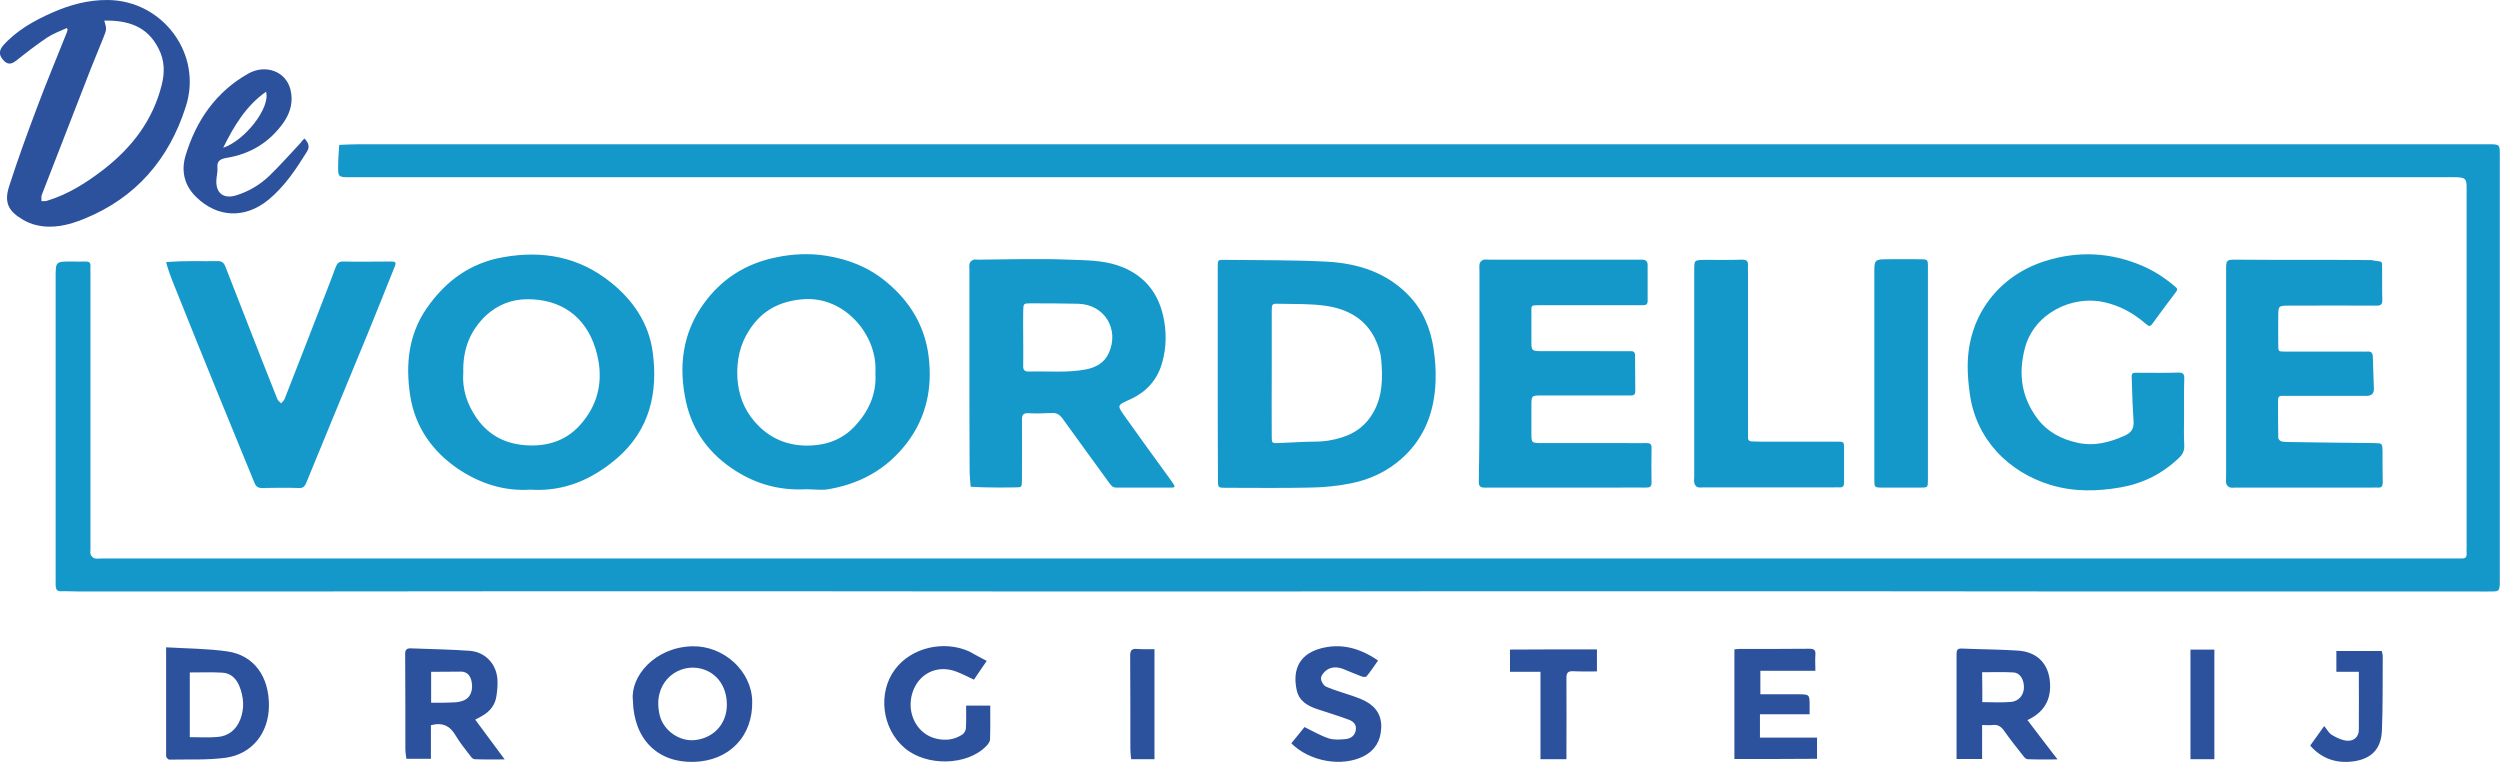
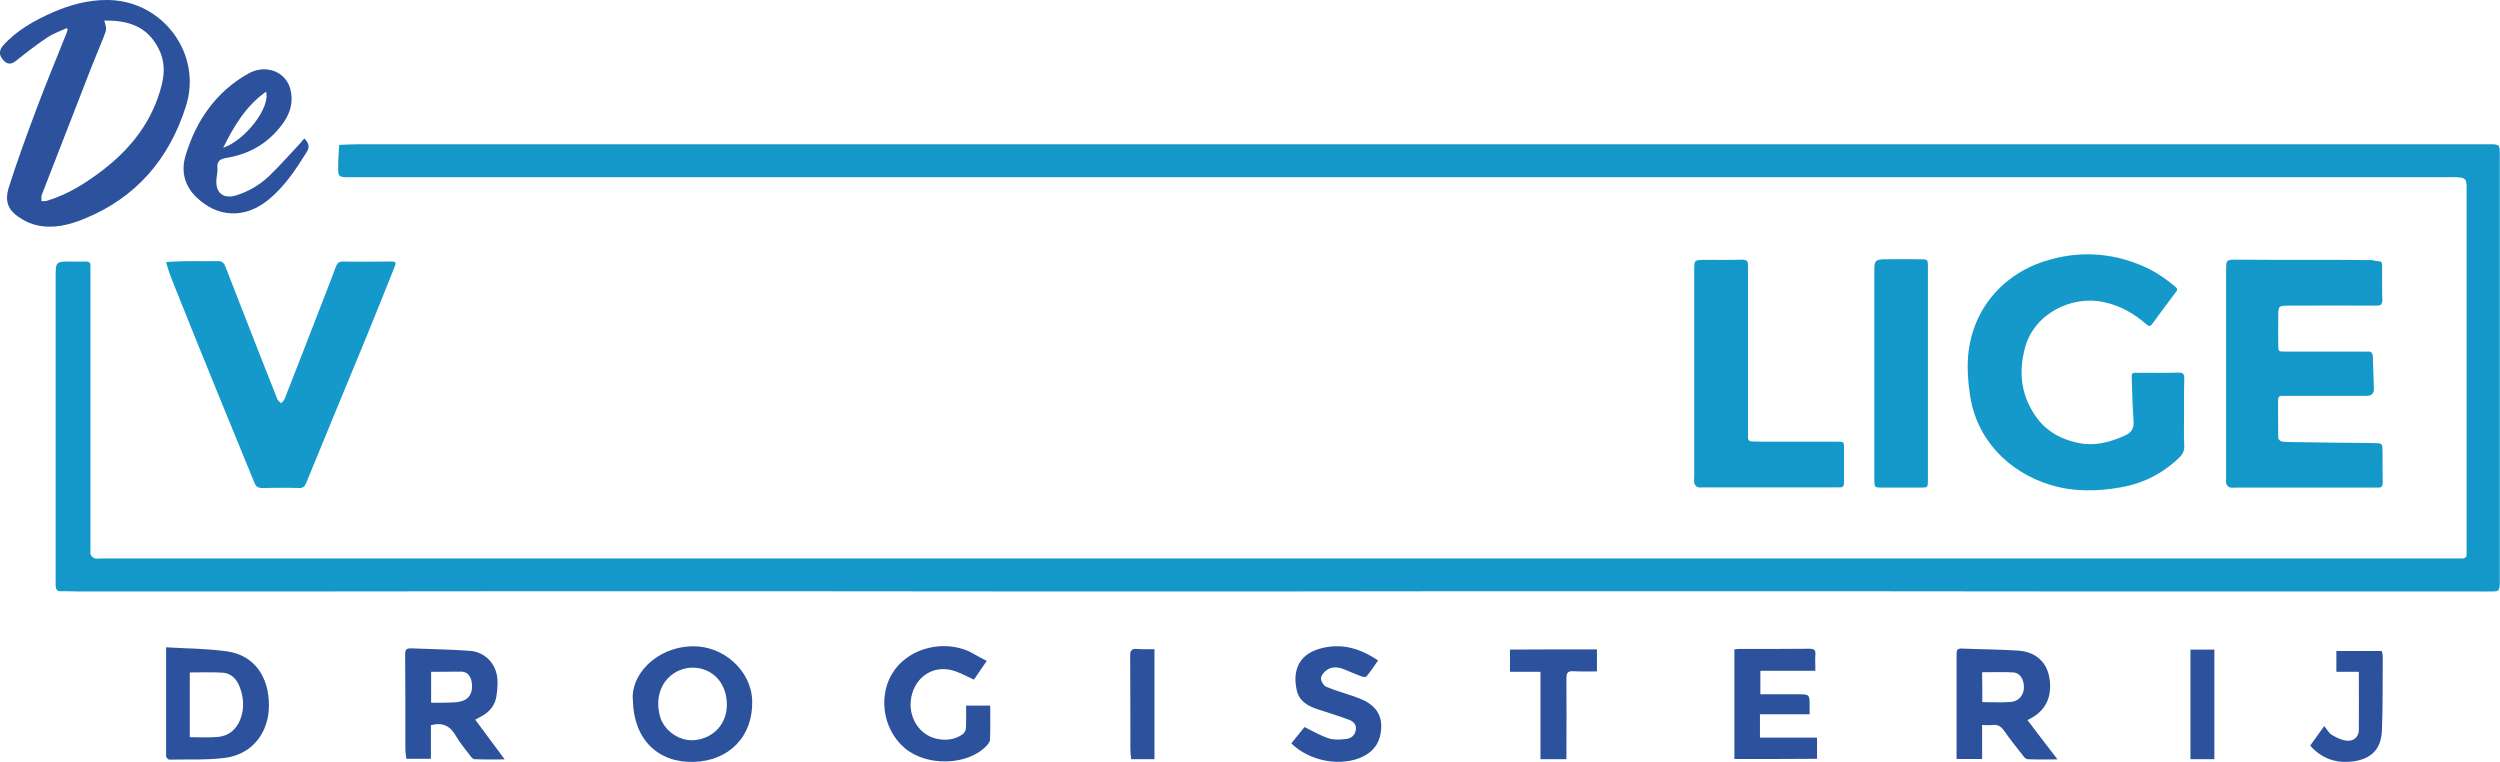
<svg xmlns="http://www.w3.org/2000/svg" xml:space="preserve" id="Laag_1" x="0" y="0" style="enable-background:new 0 0 1213.1 369.7" version="1.1" viewBox="0 0 1213.1 369.7">
  <style type="text/css">.st0{fill:#1498ca}.st1{fill:#1599ca}.st2{fill:#1599cb}.st3{fill:#2c529e}</style>
  <g>
    <path d="M619.7 287H497.2c-39.8 0-79.7-.1-119.5-.1h-119c-37.2 0-74.3.1-111.5.1H37.7c-2.7 0-5.3-.2-8-.1-2 .1-2.6-.9-2.7-2.7V134.7c0-7.8 0-7.8 7.5-7.8 2.3 0 4.7.1 7 0 1.6 0 2.5.4 2.4 2.2-.1 1.3 0 2.7 0 4v133.5c0 .8-.2 1.8.1 2.5.3.7 1.1 1.6 1.8 1.8 1.1.3 2.3.1 3.5.1h1144.9c1.8.1 2.9-.4 2.7-2.5-.1-1 0-2 0-3V91c0-4.2-.6-4.8-4.8-5-2-.1-4 0-6 0H170.2c-6.2 0-6.2 0-6.1-5.9 0-3.3.3-6.5.5-9.8 3.1-.1 6.3-.3 9.4-.3h1033.9c5 0 5.1.2 5.1 5v208.5c-.2 3.1-.6 3.5-3.5 3.5-3 .1-6 0-9 0h-197c-36.8 0-73.6-.1-110.5-.1H777.5c-52.5 0-105.1 0-157.8.1 0-.1 0-.1 0 0z" class="st0" />
-     <path d="M590.9 181.2v-51.4c0-3.8 0-3.8 3.6-3.7 16.6.2 33.3 0 49.9.9 14.7.9 28.4 5.2 39.1 16.3 7 7.2 10.6 16 12.1 25.7.8 5.2 1.2 10.6 1 15.9-.5 14.5-5.1 27.4-16.2 37.4-7.2 6.5-15.8 10.5-25.2 12.3-6.4 1.3-13.1 1.9-19.6 2-13.6.3-27.2.1-40.7.1-3.9 0-3.9 0-3.9-4-.1-17.2-.1-34.3-.1-51.5zm26.2 0c0 10.2-.1 20.4 0 30.6 0 3.2.1 3.3 3.2 3.2 6-.2 11.9-.7 17.9-.7 4.4 0 8.6-.7 12.8-2 6.8-2.1 12-6.1 15.4-12.2 4.6-8.1 4.6-16.9 3.8-25.8-.3-3.4-1.5-6.9-3-10-4.8-9.8-13.6-14.4-23.8-15.9-7.4-1.1-15.1-.8-22.7-1-3.5-.1-3.6 0-3.6 3.8v30zM470.4 181.2v-50c0-1.1-.2-2.3.1-3.4.2-.7 1-1.4 1.7-1.7.7-.3 1.6-.1 2.4-.1 14.7-.1 29.4-.6 44.1 0 7.8.3 15.7.2 23.4 2.7 12.1 4 19.5 12.3 22.3 24.5 1.7 7.6 1.7 15.2-.5 22.9-2.4 8.4-7.7 14.1-15.3 17.6-6.7 3.1-6.8 2.7-2.4 8.9 7.1 10 14.3 19.9 21.5 29.8.7.9 1.3 1.9 1.9 2.8.7 1.1.1 1.4-.8 1.4h-27.2c-1.7 0-2.4-1-3.3-2.2-7.5-10.4-15.2-20.8-22.7-31.3-1.4-1.9-2.8-2.8-5.1-2.7-3.9.2-7.8.3-11.6.1-2.4-.1-3 .9-3 3.1.1 8.6 0 17.1 0 25.7v3.9c-.1 3.2-.1 3.3-3.1 3.3-4.7.1-9.4.1-14.1 0-2.6 0-5.1-.2-7.7-.3-.2-2.7-.5-5.4-.5-8.1-.1-15.5-.1-31.2-.1-46.9zm26.1-17.4c0 4.5.1 9.1 0 13.6-.1 2 .5 2.9 2.7 2.9 9.2-.3 18.4.7 27.5-1 4.9-.9 9.1-3.1 11.3-7.9 5.3-11.6-2-23.6-14.7-24-7.8-.2-15.5-.2-23.3-.2-3.3 0-3.4.1-3.5 3.5-.1 4.3 0 8.7 0 13.1zM391 237.4c-12.4.7-23.9-2.4-34.3-9.1-12.4-7.9-20.7-19.1-23.8-33.3-3.7-16.7-1.9-33 8.4-47.4 8.7-12.2 20.5-19.7 35.2-22.7 8.1-1.7 16.3-2.1 24.4-.8 10.8 1.7 20.7 5.6 29.2 12.7 11.4 9.4 18.7 21.4 20.5 36.1 1.9 15.2-1 29.5-10.5 42-10 13.1-23.4 20.3-39.5 22.7-3.1.2-6.4-.2-9.6-.2zm33.8-55.7v-1.4c.9-17.7-14.9-36.7-35.1-35.1-11.3.9-19.9 5.4-26 14.8-4.7 7.1-6.3 14.9-5.9 23.3.5 7.9 3 15 8.2 21.1 7.1 8.3 16.2 12.2 27.2 11.8 8.7-.3 16.1-3.4 21.8-9.6 6.5-7 10.3-15.4 9.8-24.9zM257.3 237.6c-12.7.8-24.1-2.9-34.6-9.8-13-8.7-21.4-20.8-23.7-36.1-2.2-14.7-.9-29.2 8.1-42.2 9.2-13.2 21.1-21.9 37.1-24.7 19.2-3.4 36.8-.2 52.3 12.3 10.8 8.7 18.3 19.8 20.2 33.6 2.7 19.6-1.4 37.8-17 51.4-12.1 10.5-26 16.6-42.4 15.5zm-32.5-56.8c-.6 7.9 1.8 15.5 6.7 22.4 6 8.4 14.3 12.4 24.5 12.9 10 .5 18.8-2.4 25.5-9.9 9.6-10.7 11.6-23.4 7.5-36.9-4.9-15.9-17-24.3-33.5-24.1-7.5.1-14.1 2.8-19.6 7.8-7.9 7.5-11.4 16.6-11.1 27.8z" class="st1" />
-     <path d="M717.9 181.2v-49.5c0-1.3-.2-2.6.1-3.9.2-.7 1-1.4 1.7-1.7.9-.3 1.9-.1 2.9-.1h74.2c1.8 0 2.7.8 2.7 2.6v17.5c0 1.4-.7 2-2.1 2h-50.5c-4.2 0-3.8.1-3.8 3.6v14.6c0 3.7.4 4 4.2 4.1H791c1.5-.1 2.4.3 2.4 2.1 0 5.8.1 11.6.1 17.5 0 1.5-.9 1.9-2.2 1.9h-43.2c-5 0-5 0-5 5.2v13.1c0 4.7 0 4.8 5 4.8h40.3c3.6 0 7.1.1 10.7 0 1.6 0 2.3.5 2.3 2.2-.1 5.7-.1 11.3 0 17 0 2-.9 2.4-2.7 2.4-4.5-.1-9.1 0-13.6 0H723c-1.3 0-2.6.1-3.9-.1-.6-.1-1.3-.8-1.4-1.4-.2-.9-.1-1.9-.1-2.9.3-17 .3-34 .3-51z" class="st0" />
    <path d="M1059.8 200.7c0 5.2-.2 10.4.1 15.5.1 2.5-.8 4.3-2.5 5.9-8 7.7-17.5 12.5-28.4 14.4-11.4 2-22.9 2.2-34-1.2-20.4-6.2-36.3-22.2-39.2-44.5-.6-4.3-1-8.6-1-13 0-25.3 15.7-44.2 37.5-51.1 16.1-5.1 32-4.3 47.5 2.4 5.8 2.5 11 6 15.8 10.1 1 .8 1.1 1.3.4 2.3-3.9 5.2-7.8 10.3-11.5 15.5-1.3 1.8-2 1.2-3.3.1-5.9-5.1-12.5-8.8-20.3-10.5-15.3-3.4-33.8 5.3-38.3 22.2-3.3 12.4-1.8 23.8 6 34.3 4.9 6.5 11.6 10 19.3 11.7 8.2 1.9 15.8-.1 23.3-3.5 3.1-1.4 4.3-3.5 4.1-6.8-.4-6.1-.7-12.2-.8-18.3-.1-6-1.1-5.3 5.4-5.3 5.7 0 11.3.1 17-.1 2.3-.1 3.1.6 3 3-.2 5.9-.1 11.4-.1 16.9z" class="st1" />
    <path d="M1080.2 181.5v-50.9c0-4.4.3-4.6 4.6-4.6 11.6.1 23.2.1 34.9.1 10 0 20 0 30 .1h1c5.9 1.3 5.1-.7 5.2 5.6.1 4.5-.1 9.1.1 13.6.1 2.4-.8 3-3.1 2.9-13.9-.1-27.8 0-41.7 0-5.7 0-5.7 0-5.7 5.6 0 4.5-.1 9.1 0 13.6 0 3.1.1 3.1 3.3 3.1h36.4c1.1 0 2.3.1 3.4 0 2.1-.2 2.8.7 2.8 2.8.1 5 .4 10.1.5 15.1.1 2.5-1.1 3.6-3.7 3.6h-40.8c-1.5-.1-2 .7-2 2 0 6.1 0 12.3.1 18.4 0 .6 1 1.6 1.6 1.7 1.4.3 2.9.3 4.3.3 13.6.2 27.1.4 40.7.5 3.9.1 3.9.1 4 4 0 5 0 10 .1 15 0 1.7-.4 2.8-2.4 2.6-.8-.1-1.6 0-2.4 0h-66.5c-1 0-2 .2-2.9-.1-.7-.2-1.5-1-1.7-1.7-.3-1.1-.1-2.2-.1-3.4v-49.9z" class="st0" />
    <path d="M94.1 126.7c3.7 0 7.4.1 11.2 0 2-.1 3.2.5 4 2.5 5.8 14.9 11.6 29.8 17.5 44.8 2.6 6.6 5.2 13.1 7.8 19.7.3.8 1.2 1.3 1.8 2 .6-.7 1.4-1.3 1.7-2.1 6.8-17.3 13.5-34.6 20.2-51.9 1.6-4 3.1-8.1 4.6-12.1.7-1.8 1.5-2.8 3.8-2.7 7.6.2 15.2 0 22.8 0 2.6 0 2.9.3 1.9 2.8-4.4 11-8.8 22-13.3 33-4.8 11.7-9.7 23.4-14.5 35.1-5 12.2-10 24.3-15 36.5-.7 1.6-1.4 2.6-3.5 2.5-6-.2-12-.1-17.9 0-2.1 0-3-.7-3.8-2.7-6.2-15.3-12.6-30.6-18.8-45.9-7-17.2-14-34.5-20.9-51.8-.7-1.6-1.2-3.3-1.8-4.9-.5-1.4-.9-2.9-1.3-4.3 1.6-.1 3.2-.3 4.8-.3 2.9-.2 5.8-.1 8.7-.2 0 .1 0 0 0 0z" class="st2" />
    <path d="M822.1 181.4V131c0-4.8.1-4.8 4.9-4.9 6.1 0 12.3.1 18.4-.1 2.1 0 2.9.7 2.8 2.7-.1 1.1 0 2.3 0 3.4v76.6c0 1.1.1 2.3 0 3.4-.1 1.4.6 2.1 2 2.1 1.3 0 2.6.1 3.9.1h37.3c3.4 0 3.4.1 3.4 3.4v16.5c0 1.6-.5 2.4-2.2 2.3-.8-.1-1.6 0-2.4 0h-63.5c-1 0-2 .2-2.9-.1-.7-.2-1.4-1.1-1.6-1.8-.3-1.1-.1-2.2-.1-3.4v-49.8zM935.5 181.5v51.4c0 3.7-.1 3.7-3.7 3.7h-18.4c-3.9 0-3.9-.1-3.9-4V131.2c0-4.7.5-5.3 5.2-5.4 5.7-.1 11.3 0 17 0 3.7 0 3.8.1 3.8 3.7v52z" class="st0" />
  </g>
  <g>
    <path d="M32.4 13.6c-3.2 1.5-6.6 2.7-9.5 4.6-5.2 3.5-10.1 7.3-15 11.2-3.4 2.8-5.6 1.1-7.3-1.6-1.2-2-.6-3.9.9-5.7 6.6-7.4 15.1-12.1 23.9-16C34 2.3 42.9-.1 52.4 0c26.8.3 46.1 26.5 37.7 51.9C82 77.2 66 96 40.8 106.2c-7.4 3-15.2 5-23.3 3-2.2-.5-4.3-1.4-6.2-2.5-7.2-4.1-9.4-8.4-6.9-16.2 4.1-12.8 8.7-25.4 13.4-37.9 4.6-12.3 9.7-24.5 14.6-36.8.2-.5.3-1 .4-1.5-.1-.2-.2-.4-.4-.7zM50.6 10c1.2 4 1.2 4.2-.4 8.2-2 5.1-4.2 10.2-6.2 15.3-7.9 20.3-15.8 40.7-23.7 61-.4.9-.1 2-.2 3.1.9 0 1.9.1 2.8-.2 10.2-3.1 19-8.7 27.3-15.1 13.8-10.7 24-23.9 28.3-41.2 1.5-6 1.4-11.9-1.6-17.6-5.5-10.9-15-13.7-26.3-13.5zM147.7 67.2c2 2 2.7 4 1.3 6.3-5.3 8.5-10.8 16.9-18.7 23.4-11.3 9.3-24.7 8.8-35-1.2-6-5.8-7.5-12.9-5.2-20.4 5.1-16.8 14.6-30.6 30.2-39.5 8.6-4.9 18.4-1.1 20.6 7.5 1.5 5.8.1 11.2-3.2 16-6.8 9.7-16.1 15.4-27.7 17.3-3 .5-4.8 1.4-4.5 4.8.2 2-.4 3.9-.5 5.9-.4 6.4 3.5 9.4 9.6 7.5 6.1-1.9 11.5-5.1 16-9.4 5.3-5.1 10.1-10.6 15.1-15.9.6-.8 1.2-1.5 2-2.3zm-18.6-22.7c-9.8 6.9-15.6 16.7-20.8 27.2 10.7-3.6 23-19.5 20.8-27.2zM209.1 351.9v16.3h-11.9c-.2-1.5-.5-3.2-.5-4.8 0-15.4 0-30.7-.1-46.1 0-2 .7-2.7 2.6-2.7 9.6.4 19.2.5 28.8 1.2 7.7.6 13.1 6.7 13.4 14.3.1 2.5-.1 5.1-.5 7.6-.6 4.3-3 7.4-6.8 9.6-1.1.6-2.1 1.2-3.5 1.9 4.7 6.4 9.3 12.6 14.3 19.3-5.1 0-9.9.1-14.6-.1-.7 0-1.5-.8-1.9-1.4-2.5-3.3-5.2-6.5-7.3-10.1-2.7-4.7-6.4-6.5-12-5zm.1-25.9v15h2.5c3 0 6 0 9.1-.2 1.5-.1 3-.4 4.4-1 3-1.3 4.4-4.7 3.7-8.7-.5-3.2-2.2-5.1-5-5.2-4.9 0-9.7.1-14.7.1zM983.8 349.4c4.9 6.5 9.6 12.6 14.6 19.1-5.2 0-9.8.1-14.5-.1-.7 0-1.4-.7-1.9-1.3-3.3-4.2-6.6-8.3-9.6-12.6-1.5-2.1-3.1-3-5.6-2.7-1.6.2-3.2 0-5 0v16.5h-12.4v-50.7c0-1.9.2-3 2.5-2.9 9.1.4 18.3.4 27.4 1 10 .7 15.6 7.3 15.5 17.6-.1 7.6-3.9 12.8-11 16.1zm-21.9-8.7c4.7 0 9.3.3 13.9-.1 3.9-.3 6.3-3.5 6.3-7.1 0-3.8-1.9-7-5-7.2-5-.3-10.1-.1-15.3-.1.1 4.9.1 9.7.1 14.5zM307.1 339.8c-1.3-11.5 10.6-25.8 28.9-26.2 15.2-.3 28.7 12 29 26.6.4 17.1-11.2 29.1-28.5 29.5-17.5.4-29-11.1-29.4-29.9zm45.6 2.4c.1-9.8-5.7-16.9-14.4-18.1-10.5-1.4-21.8 7.7-18.2 22.9 1.8 7.6 9.8 13 17.2 12.1 9.1-1 15.3-7.9 15.4-16.9zM80.6 314.1c10.1.6 20.1.6 29.8 2 12.9 1.9 20.2 12.2 20.1 26.4-.1 13.1-8.1 23.4-21 25.2-9 1.2-18.2.7-27.4.9-.5 0-1.5-1.1-1.5-1.7v-52.8zm11.5 43.6c4.6 0 9.1.3 13.5-.1 5.3-.4 9.1-3.6 11-8.5 2.1-5.4 1.7-10.9-.5-16.3-1.5-3.6-4.2-6.2-8.2-6.4-5.2-.3-10.5-.1-15.8-.1v31.4zM841.6 368.3v-53.2c1-.1 1.7-.2 2.4-.2 11.3 0 22.7 0 34-.1 2.2 0 3.1.6 2.9 2.9-.2 2.5 0 5 0 7.8h-26.7v11.4h18.1c5.8 0 5.8 0 5.8 5.8v3.9H854v11.3h27.7v10.3c-13 .1-26.3.1-40.1.1zM478.8 320.7c-2.3 3.4-4.3 6.2-6.2 9.1-3-1.4-5.8-2.9-8.8-4-9.3-3.4-18.2 1.2-21.1 10.5-3 9.8 2.3 19.9 11.5 22.1 4.5 1.1 8.9.6 12.8-2 .9-.6 1.7-2 1.7-3.1.2-3.6.1-7.1.1-10.9h11.7c0 5.5.1 10.9-.1 16.4 0 1.1-1 2.4-1.9 3.3-9.3 9.5-29 9.9-39.6.8-11-9.4-13.1-26.8-4.6-38.1 7.8-10.5 23.5-14.3 36-8.7 2.7 1.5 5.4 3 8.5 4.6zM626.6 360.7c2.2-2.7 4.4-5.4 6.4-7.9 4.1 2 7.8 4.2 11.8 5.5 2.6.8 5.6.6 8.4.3 2.5-.3 4.4-1.9 4.7-4.5.4-2.5-1.2-4-3.2-4.8-5.1-1.9-10.3-3.5-15.5-5.2-4.8-1.6-8.9-4-10-9.3-1.8-8.2 0-16.9 11.4-20.1 10.2-2.8 19.3-.2 28.1 5.8-1.9 2.7-3.6 5.3-5.6 7.7-.3.4-1.5.3-2.2.1-3-1.1-5.9-2.4-8.9-3.6-2.8-1.1-5.7-1.3-8.2.4-1.3.9-2.8 2.7-2.8 4.1 0 1.4 1.3 3.6 2.7 4.1 4.2 1.8 8.7 3 13 4.5 2 .7 4.1 1.5 6 2.5 5.2 2.8 7.9 7.2 7.5 13.2-.3 6-3 10.6-8.4 13.4-10.6 5.4-26.2 2.7-35.2-6.2zM774.9 315.1v10.7c-3.9 0-7.8.1-11.6-.1-2.6-.1-3.2.9-3.2 3.3.1 12 0 24 0 36v3.4h-12.6V326h-14.8v-10.8c14.1-.1 28-.1 42.2-.1zM1144.6 326h-10.9v-10.1h22c.1.5.5 1.5.5 2.5-.1 12.1.1 24.1-.4 36.2-.4 8.8-5 13.5-13.5 14.8-8.2 1.2-15.5-1-21.3-7.6 2.1-3 4.2-5.9 6.8-9.5 1.4 1.7 2.3 3.5 3.7 4.3 2.2 1.3 4.6 2.5 7.1 2.8 3.5.4 6-1.8 6-5.3.1-9.3 0-18.6 0-28.1zM560.2 368.4h-11.3c-.2-1.6-.4-3.3-.4-4.9 0-15.1 0-30.2-.1-45.3 0-2.5.7-3.6 3.4-3.3 2.7.2 5.4.1 8.4.1v53.4zM1074.5 368.4h-11.6v-53.2h11.6v53.2z" class="st3" />
  </g>
</svg>